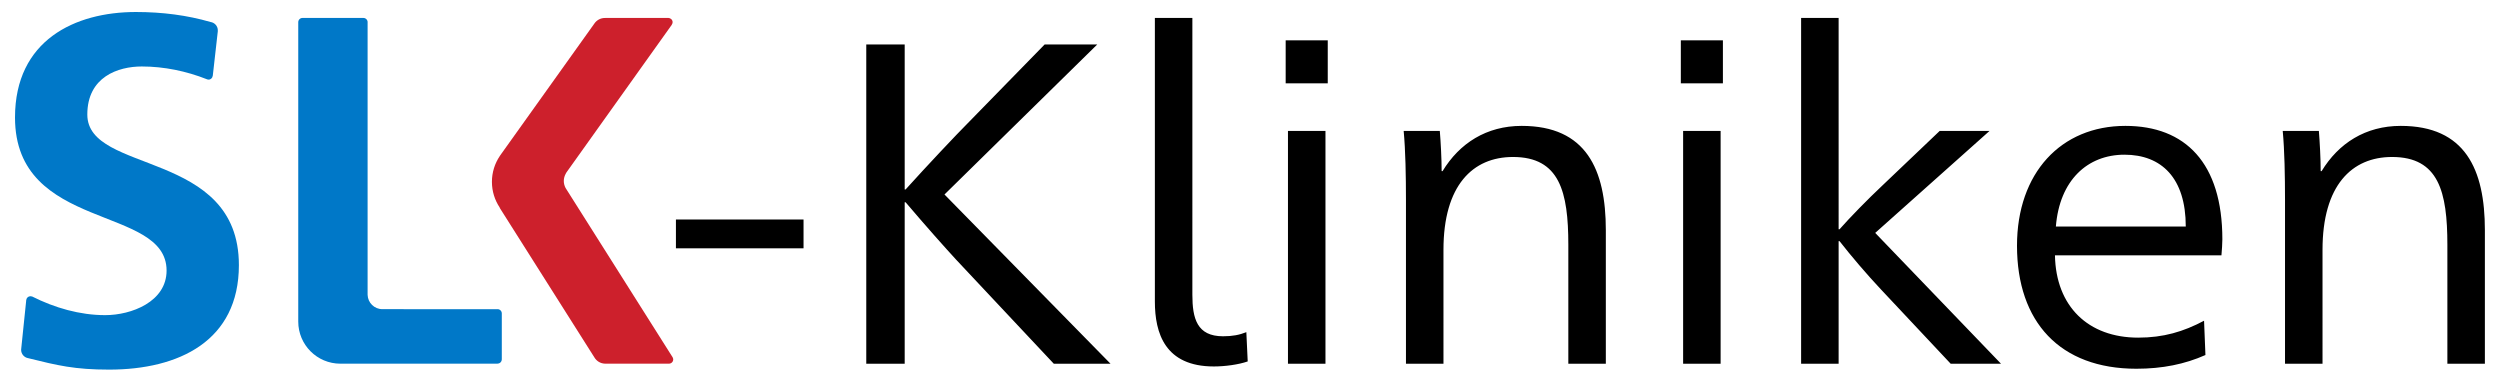
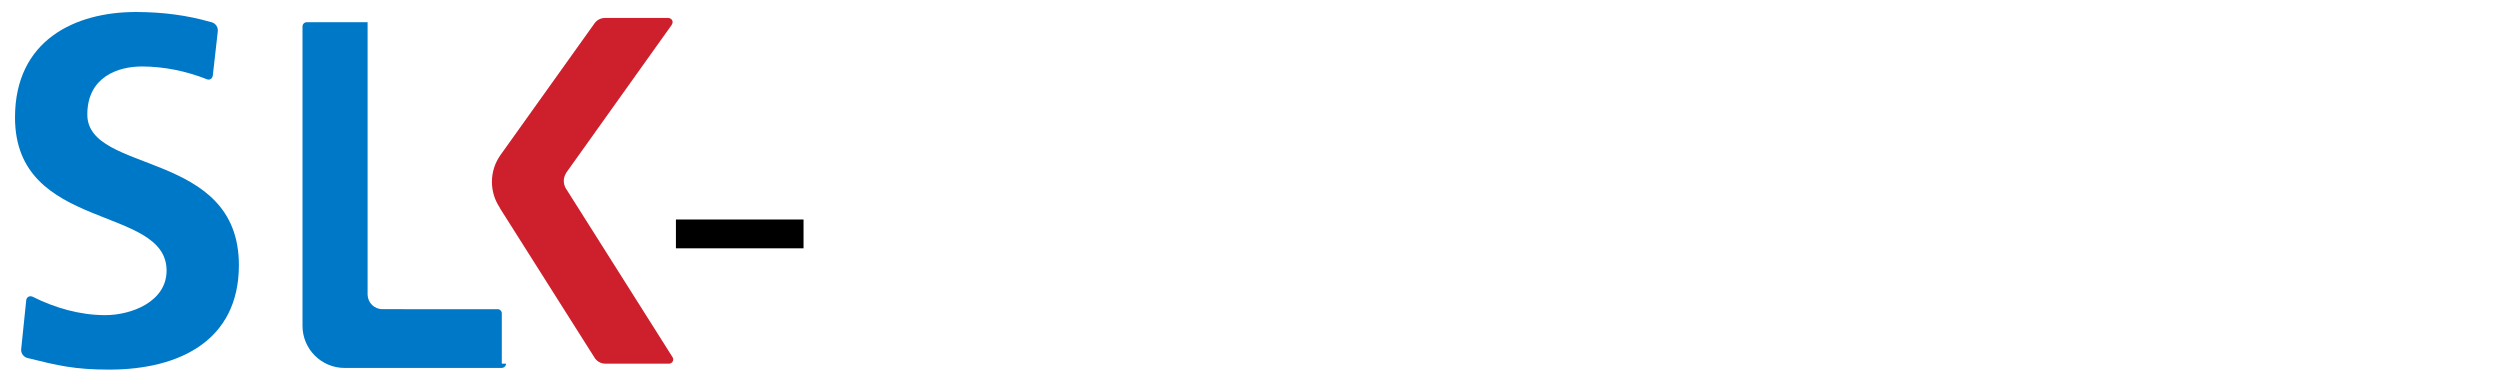
<svg xmlns="http://www.w3.org/2000/svg" version="1.1" id="Ebene_1" x="0px" y="0px" width="833px" height="125px" viewBox="0 0 833 125" xml:space="preserve">
  <g>
    <g>
-       <path d="M301.444,67.395h0.305c6.857,8.078,13.258,15.239,16.764,19.05l32.612,34.747h18.896l-55.319-56.387l50.9-49.986h-17.525    l-25.603,26.213c-3.658,3.656-13.715,14.323-20.726,22.096h-0.305V14.818h-12.802v106.373h12.802V67.395L301.444,67.395z     M397.3,5.979h-12.496v94.486c0,10.515,3.353,21.64,19.658,21.64c3.658,0,8.23-0.608,11.277-1.678l-0.457-9.751    c-2.286,0.914-4.572,1.37-7.771,1.37c-8.688,0-10.212-5.942-10.212-13.866V5.979L397.3,5.979z M442.406,13.447h-14.02v14.326    h14.02V13.447L442.406,13.447z M441.646,43.621h-12.496v77.57h12.496V43.621L441.646,43.621z M480.353,57.031    c0-4.113-0.306-9.752-0.609-13.41h-12.039c0.608,6.553,0.761,14.935,0.761,23.163v54.407h12.497V83.244    c0-21.486,9.753-30.938,23.164-30.938c15.544,0,18.44,11.583,18.44,29.262v39.623h12.496v-44.5    c0-20.268-6.554-34.745-28.041-34.745c-11.734,0-20.726,5.789-26.363,15.085H480.353L480.353,57.031z M574.073,13.447h-14.021    v14.326h14.021V13.447L574.073,13.447z M573.311,43.621h-12.495v77.57h12.495V43.621L573.311,43.621z M649.966,121.191h16.764    L624.82,77.604l38.098-33.983h-16.609l-19.05,18.137c-5.028,4.722-10.819,10.666-14.324,14.629h-0.305V5.979h-12.499v115.213    h12.499V80.349h0.305c3.809,4.878,8.989,10.971,13.715,16L649.966,121.191L649.966,121.191z M740.186,85.072    c0.15-1.677,0.304-3.962,0.304-5.334c0-25.45-12.343-37.792-32.307-37.792c-21.489,0-36.118,15.696-36.118,39.926    c0,25.45,14.326,40.994,39.775,40.994c8.686,0,16.153-1.524,23.012-4.571l-0.458-11.43c-6.858,3.657-13.563,5.638-21.944,5.638    c-16.611,0-27.432-10.362-27.736-27.431H740.186L740.186,85.072z M685.018,75.473c1.22-15.393,10.515-23.928,22.859-23.928    s20.421,7.773,20.421,23.928H685.018L685.018,75.473z M773.252,57.031c0-4.113-0.304-9.752-0.607-13.41h-12.041    c0.609,6.553,0.763,14.935,0.763,23.163v54.407h12.497V83.244c0-21.486,9.753-30.938,23.164-30.938    c15.544,0,18.438,11.583,18.438,29.262v39.623h12.497v-44.5c0-20.268-6.553-34.745-28.042-34.745    c-11.732,0-20.725,5.789-26.363,15.085H773.252L773.252,57.031z" />
-       <path fill="#0078C8" d="M167.2,119.765V104.43c0-0.781-0.635-1.417-1.418-1.417c-0.019,0-0.035,0.011-0.054,0.012    c-7.173-0.001-38.294-0.012-38.327-0.012c-2.668,0-4.827-2.121-4.916-4.768V7.455c0-0.021,0.011-0.036,0.011-0.057    c0-0.783-0.633-1.42-1.417-1.42h-20.284c-0.783,0-1.417,0.637-1.417,1.42l0,0v99.644l0.002,0.003c0,0.035-0.002,0.067-0.002,0.104    c0,7.749,6.282,14.03,14.031,14.03c0.036,0,0.065-0.005,0.1-0.005l0.005,0.005h52.267v-0.022c0.773,0,1.396-0.622,1.412-1.392    H167.2L167.2,119.765z" />
+       <path fill="#0078C8" d="M167.2,119.765V104.43c0-0.781-0.635-1.417-1.418-1.417c-0.019,0-0.035,0.011-0.054,0.012    c-7.173-0.001-38.294-0.012-38.327-0.012c-2.668,0-4.827-2.121-4.916-4.768V7.455c0-0.021,0.011-0.036,0.011-0.057    h-20.284c-0.783,0-1.417,0.637-1.417,1.42l0,0v99.644l0.002,0.003c0,0.035-0.002,0.067-0.002,0.104    c0,7.749,6.282,14.03,14.031,14.03c0.036,0,0.065-0.005,0.1-0.005l0.005,0.005h52.267v-0.022c0.773,0,1.396-0.622,1.412-1.392    H167.2L167.2,119.765z" />
      <path fill="#CD202C" d="M188.442,62.616c-0.361-0.694-0.583-1.472-0.583-2.312c0-0.919,0.263-1.768,0.69-2.511l0.17-0.314    c0.004-0.004,0.008-0.009,0.011-0.013l35.133-49.245h-0.038c0.172-0.233,0.293-0.509,0.293-0.82c0-0.754-0.59-1.354-1.332-1.401    V5.979h-21.104c-0.002,0.006-0.006,0.011-0.007,0.018c-0.042-0.003-0.079-0.012-0.121-0.012c-1.482,0-2.783,0.76-3.545,1.91    l-31.492,44.09v0.027c-1.646,2.452-2.608,5.402-2.608,8.578c0,3.174,0.962,6.122,2.608,8.575v0.104l31.519,49.793    c0.72,1.231,2.029,2.069,3.549,2.108c0.001,0.003,0.002,0.004,0.003,0.007h0.066c0.015,0,0.027,0.005,0.042,0.005    s0.028-0.005,0.042-0.005H222.9l0,0h0h0.028v-0.004c0.768-0.017,1.389-0.641,1.389-1.412c0-0.236-0.074-0.451-0.177-0.648h0.017    l-35.241-55.742c-0.179-0.232-0.333-0.48-0.47-0.744l-0.005-0.008V62.616L188.442,62.616z" />
      <path fill="#0078C8" d="M72.582,10.336c-0.008-0.001-0.015-0.008-0.024-0.011c0.005-0.068,0.021-0.133,0.021-0.204    c0-1.436-1.07-2.607-2.452-2.795C62.445,5.092,54.132,4,45.273,4C24.972,4,5,13.404,5,39.152C5,77.277,55.505,68.2,55.505,90.149    c0,10.401-11.72,14.856-20.468,14.856c-8.436,0-16.857-2.441-24.366-6.229v0.036c-0.167-0.069-0.348-0.108-0.539-0.108    c-0.723,0-1.296,0.549-1.383,1.246c-0.008,0.058-0.034,0.11-0.034,0.169c0,0.021,0.01,0.038,0.011,0.057l-1.683,16.313    c0.002,0,0.004,0.003,0.006,0.003c0,0.024-0.007,0.046-0.007,0.07c0,1.414,1.037,2.573,2.389,2.791    c9.691,2.401,15.396,3.804,26.928,3.804c23.271,0,43.24-9.57,43.24-34.824c0-38.616-50.504-30.2-50.504-50.171    c0-12.542,10.235-16.011,18.157-16.011c7.424,0,14.839,1.552,21.628,4.233c0.051,0.023,0.105,0.041,0.16,0.059    c0.045,0.018,0.093,0.032,0.138,0.051v-0.021c0.104,0.021,0.202,0.061,0.312,0.061c0.732,0,1.314-0.562,1.389-1.273h0.019    L72.582,10.336L72.582,10.336z" />
    </g>
    <rect x="225.219" y="73.139" width="42.519" height="9.599" />
  </g>
</svg>